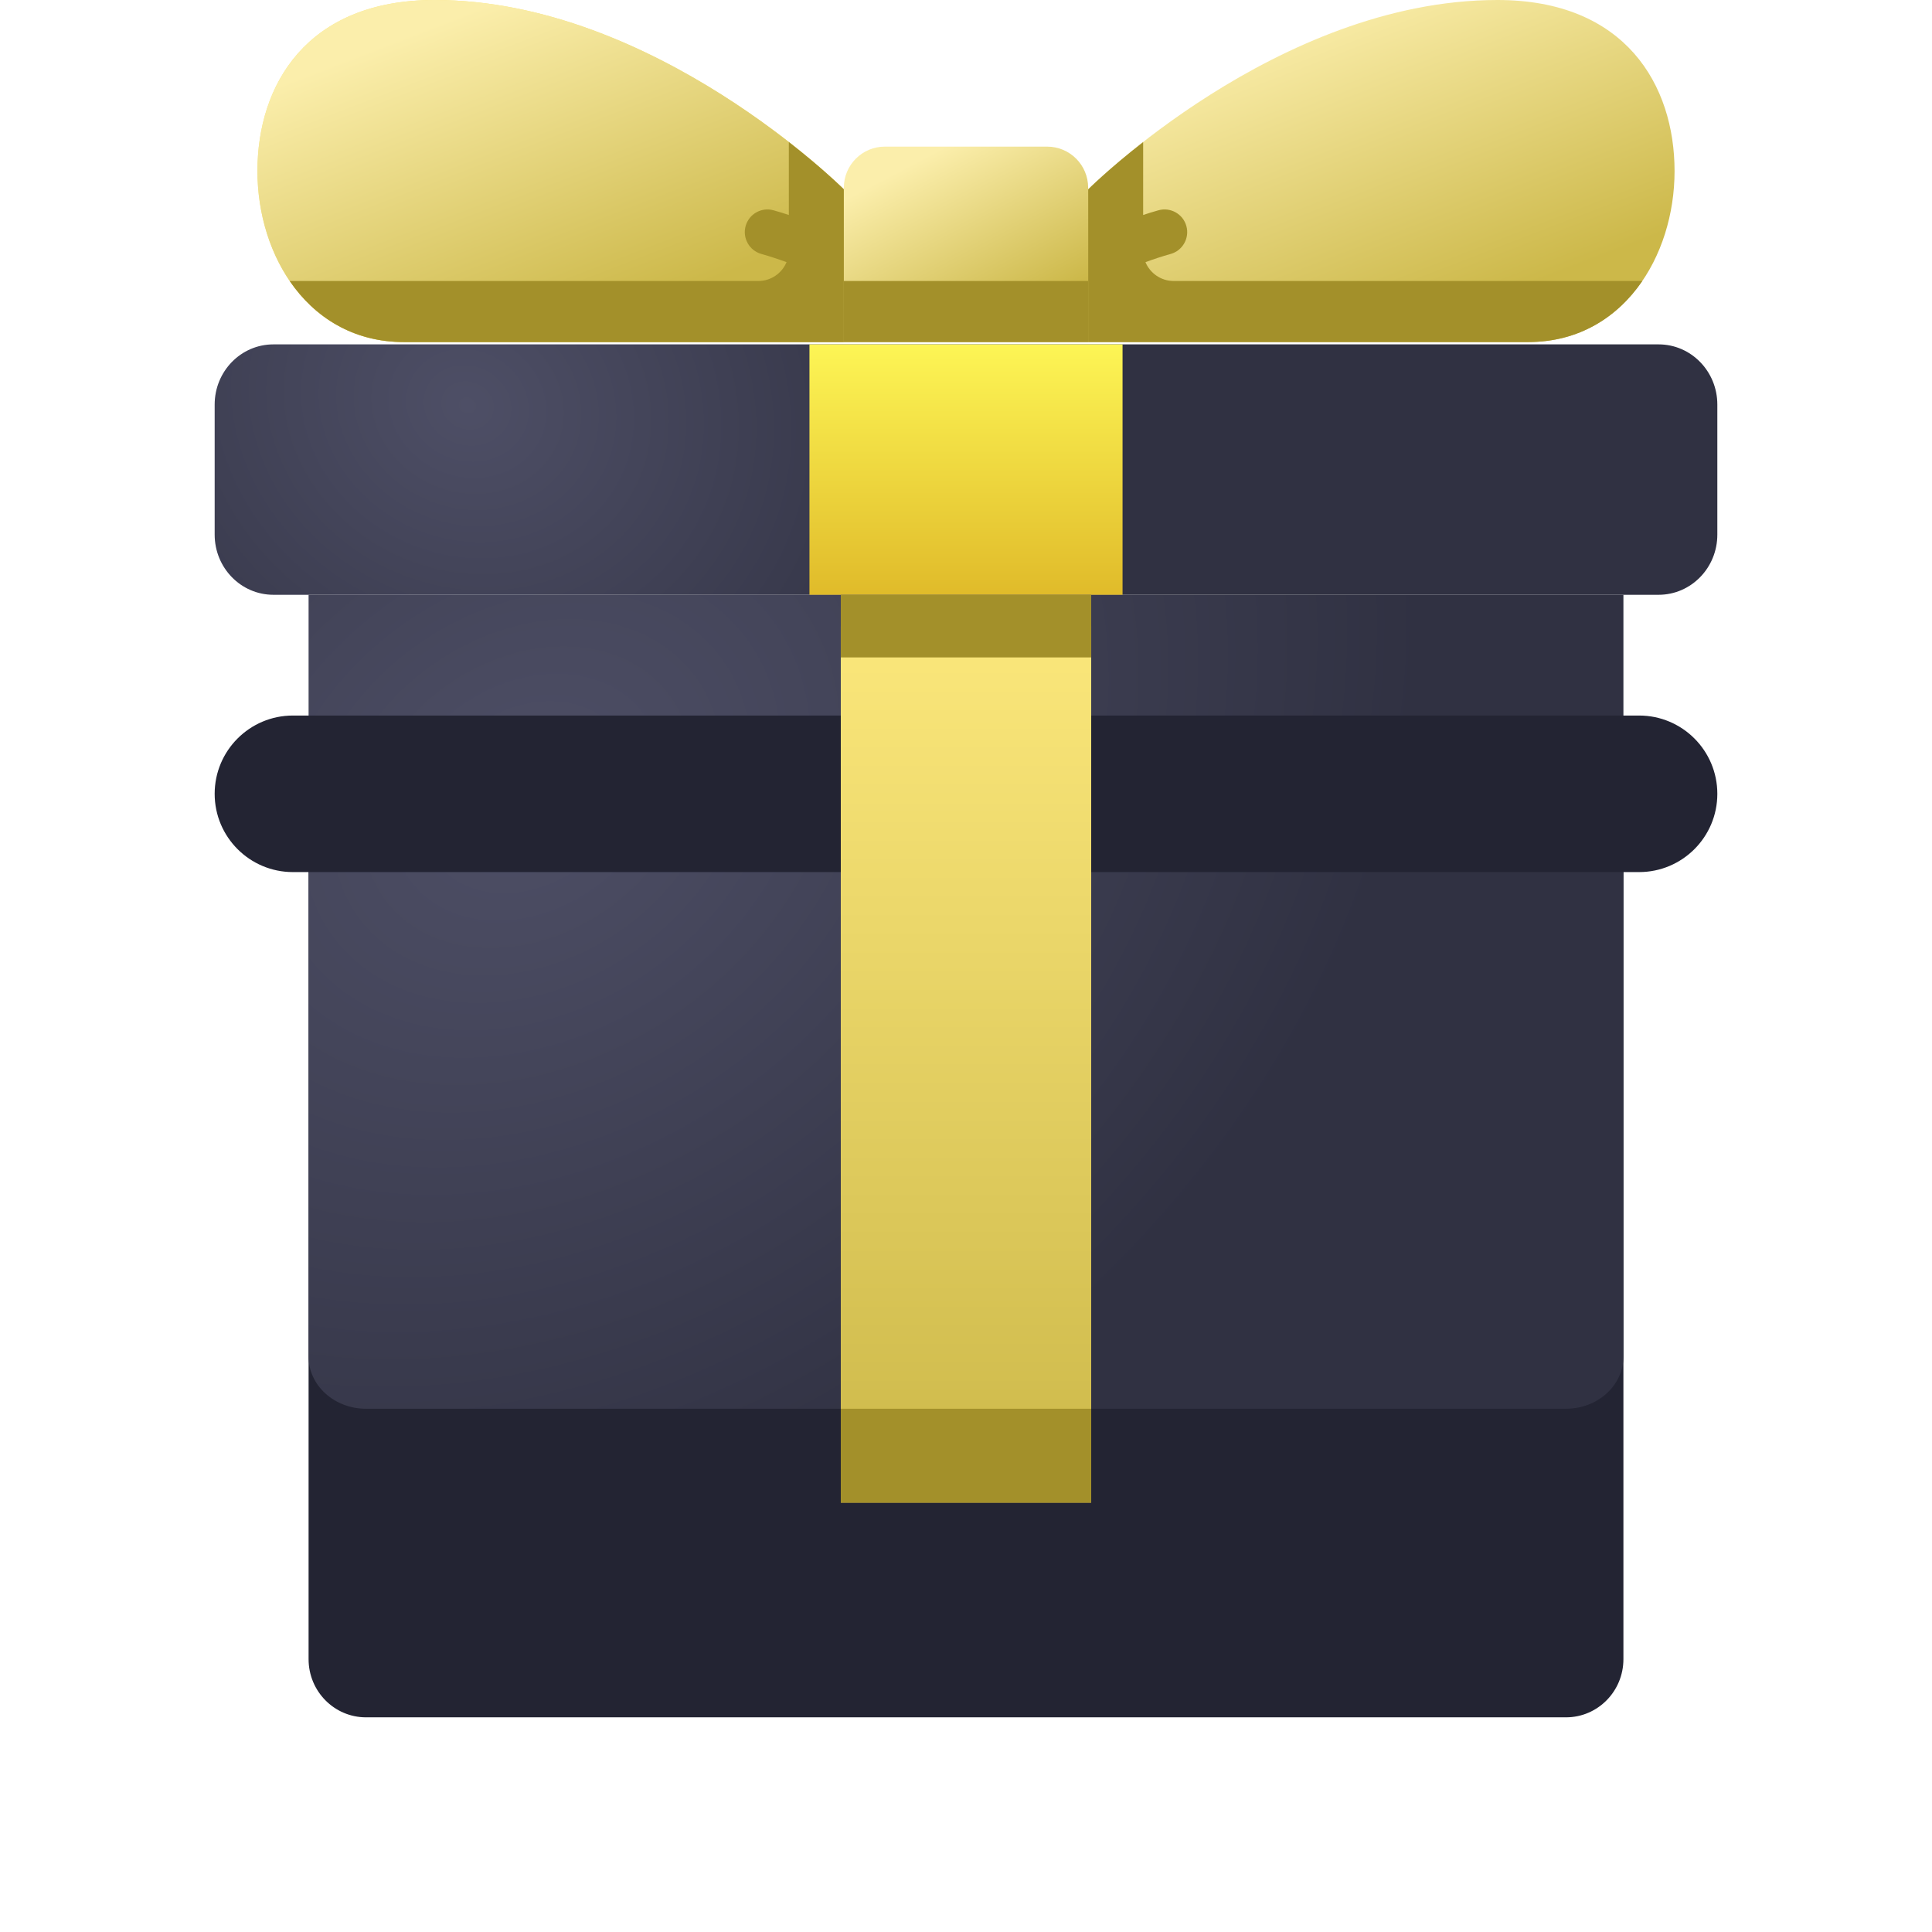
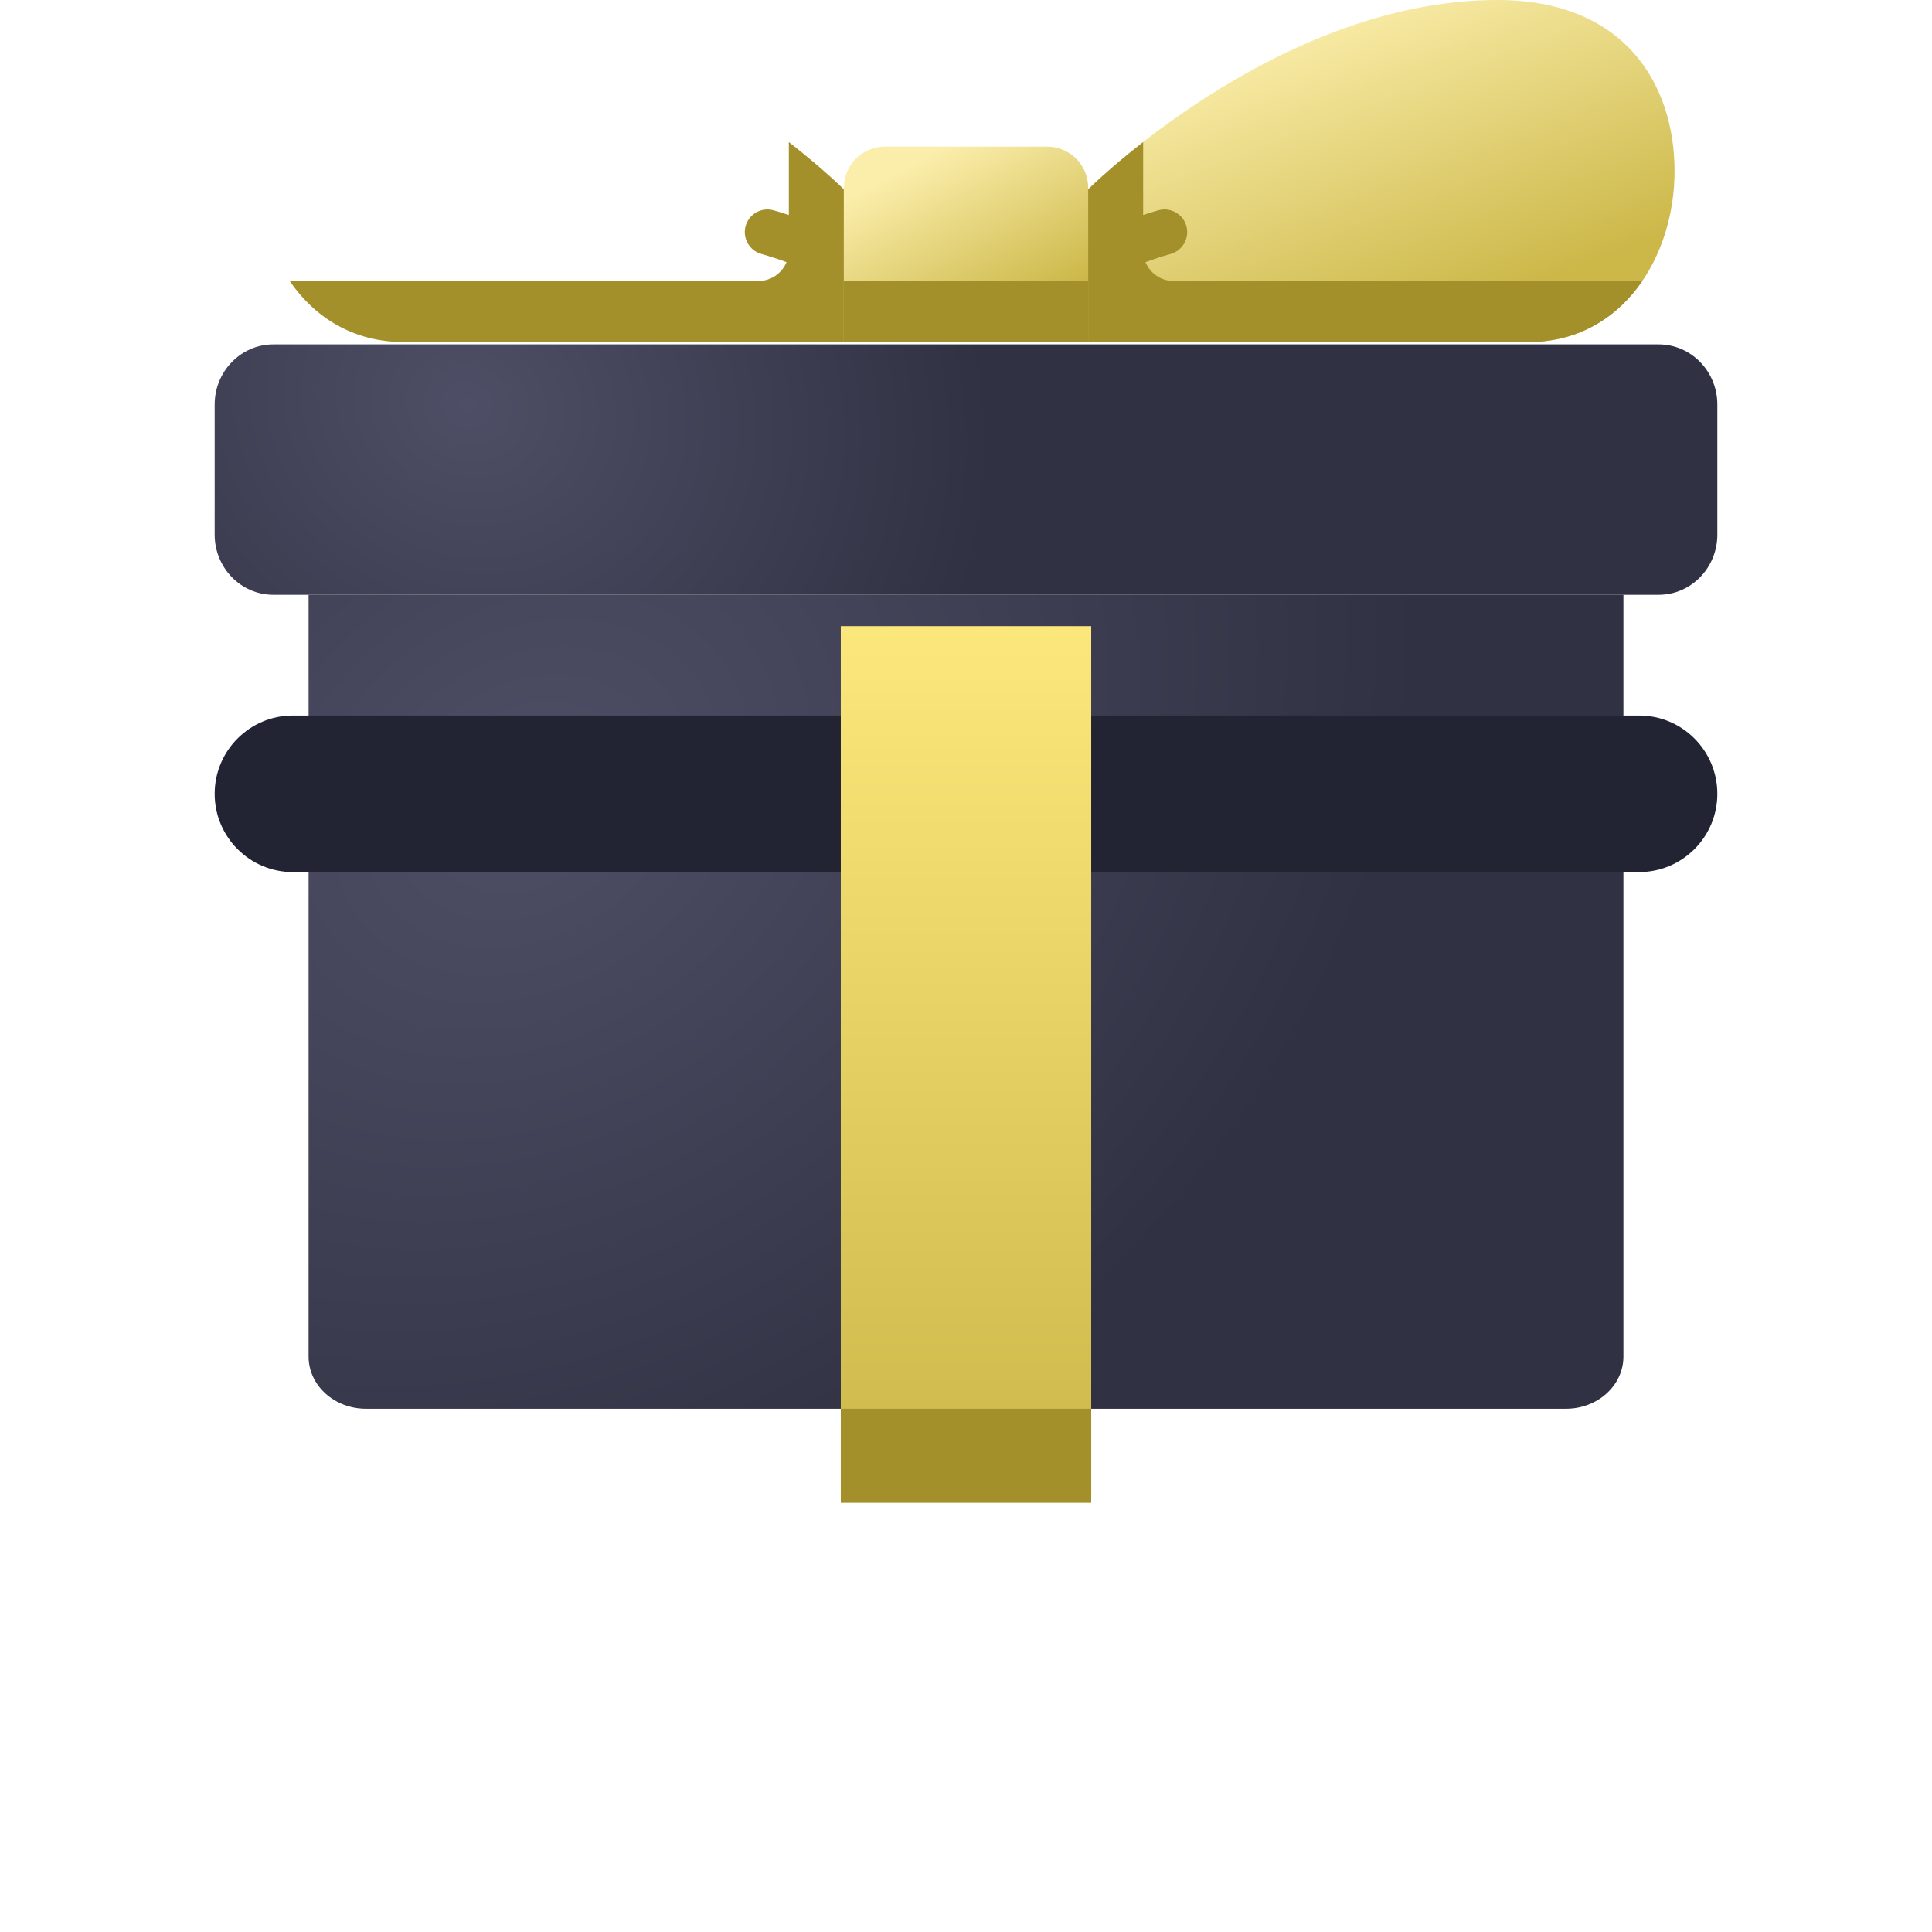
<svg xmlns="http://www.w3.org/2000/svg" width="36" height="36" viewBox="0 0 36 36" fill="none">
-   <path d="M15.724 3.528C15.724 3.528 12.195 0 8.098 0C5.707 0 4.797 1.593 4.797 3.187C4.797 4.78 5.764 6.374 7.529 6.374H15.724V3.528Z" fill="#FBE77B" />
-   <path d="M15.724 3.528C15.724 3.528 12.195 0 8.098 0C5.707 0 4.797 1.593 4.797 3.187C4.797 4.78 5.764 6.374 7.529 6.374H15.724V3.528Z" fill="url(#paint0_linear)" />
  <path d="M20.276 3.528C20.276 3.528 23.805 0 27.902 0C30.293 0 31.203 1.593 31.203 3.187C31.203 4.78 30.236 6.374 28.472 6.374H20.276V3.528Z" fill="url(#paint1_linear)" />
  <g filter="url(#filter0_d)">
-     <path d="M29.18 28H6.82C6.229 28 5.75 27.515 5.75 26.916V11.083H30.25V26.916C30.25 27.515 29.771 28 29.18 28Z" fill="#232433" />
-   </g>
+     </g>
  <path d="M29.18 26.25H6.82C6.229 26.25 5.75 25.815 5.75 25.278V11.083H30.25V25.278C30.25 25.815 29.771 26.25 29.18 26.25Z" fill="url(#paint2_radial)" />
  <g filter="url(#filter1_d)">
    <path d="M4 10.792C4 9.986 4.653 9.333 5.458 9.333H30.542C31.347 9.333 32 9.986 32 10.792C32 11.597 31.347 12.25 30.542 12.25H5.458C4.653 12.25 4 11.597 4 10.792Z" fill="#232433" />
  </g>
  <path d="M30.906 11.083H5.094C4.49 11.083 4 10.581 4 9.962V7.538C4 6.919 4.49 6.417 5.094 6.417H30.906C31.51 6.417 32 6.919 32 7.538V9.962C32 10.581 31.51 11.083 30.906 11.083Z" fill="url(#paint3_radial)" />
-   <path d="M15.083 6.417H20.917V11.083H15.083V6.417Z" fill="url(#paint4_linear)" />
  <path d="M15.667 11.667H20.333V28H15.667V11.667Z" fill="url(#paint5_linear)" />
-   <path d="M15.667 26.25H20.333V28H15.667V26.25Z" fill="#A3902A" />
-   <path d="M15.667 11.083H20.333V12.25H15.667V11.083Z" fill="#A3902A" />
+   <path d="M15.667 26.25H20.333V28H15.667V26.25" fill="#A3902A" />
  <path d="M21.87 5.236C21.633 5.236 21.43 5.091 21.344 4.885C21.491 4.831 21.649 4.778 21.814 4.732C22.038 4.669 22.169 4.435 22.106 4.211C22.043 3.986 21.809 3.855 21.584 3.919C21.488 3.946 21.393 3.975 21.301 4.006V2.647C20.652 3.153 20.276 3.529 20.276 3.529V6.374H28.472C29.422 6.374 30.14 5.912 30.602 5.236H21.87Z" fill="#A3902A" />
  <path d="M14.699 2.647V4.006C14.607 3.975 14.512 3.946 14.415 3.919C14.191 3.855 13.957 3.986 13.894 4.211C13.831 4.435 13.962 4.669 14.186 4.732C14.35 4.778 14.509 4.831 14.656 4.885C14.57 5.091 14.367 5.236 14.13 5.236H5.398C5.86 5.911 6.578 6.374 7.529 6.374H15.724V3.529C15.724 3.529 15.348 3.153 14.699 2.647Z" fill="#A3902A" />
  <path d="M20.276 6.374H15.724V3.497C15.724 3.074 16.066 2.732 16.489 2.732H19.511C19.934 2.732 20.276 3.074 20.276 3.497V6.374Z" fill="url(#paint6_linear)" />
  <path d="M15.724 5.236H20.276V6.374H15.724V5.236Z" fill="#A3902A" />
  <defs>
    <filter id="filter0_d" x="1.75" y="11.083" width="32.5" height="24.917" filterUnits="userSpaceOnUse" color-interpolation-filters="sRGB">
      <feFlood flood-opacity="0" result="BackgroundImageFix" />
      <feColorMatrix in="SourceAlpha" type="matrix" values="0 0 0 0 0 0 0 0 0 0 0 0 0 0 0 0 0 0 127 0" />
      <feOffset dy="4" />
      <feGaussianBlur stdDeviation="2" />
      <feColorMatrix type="matrix" values="0 0 0 0 0 0 0 0 0 0 0 0 0 0 0 0 0 0 0.12 0" />
      <feBlend mode="normal" in2="BackgroundImageFix" result="effect1_dropShadow" />
      <feBlend mode="normal" in="SourceGraphic" in2="effect1_dropShadow" result="shape" />
    </filter>
    <filter id="filter1_d" x="0" y="9.333" width="36" height="10.917" filterUnits="userSpaceOnUse" color-interpolation-filters="sRGB">
      <feFlood flood-opacity="0" result="BackgroundImageFix" />
      <feColorMatrix in="SourceAlpha" type="matrix" values="0 0 0 0 0 0 0 0 0 0 0 0 0 0 0 0 0 0 127 0" />
      <feOffset dy="4" />
      <feGaussianBlur stdDeviation="2" />
      <feColorMatrix type="matrix" values="0 0 0 0 0 0 0 0 0 0 0 0 0 0 0 0 0 0 0.12 0" />
      <feBlend mode="normal" in2="BackgroundImageFix" result="effect1_dropShadow" />
      <feBlend mode="normal" in="SourceGraphic" in2="effect1_dropShadow" result="shape" />
    </filter>
    <linearGradient id="paint0_linear" x1="8" y1="0.5" x2="10.26" y2="6.374" gradientUnits="userSpaceOnUse">
      <stop stop-color="#FBEEAB" />
      <stop offset="1" stop-color="#CCB849" />
    </linearGradient>
    <linearGradient id="paint1_linear" x1="23.48" y1="0.5" x2="25.74" y2="6.374" gradientUnits="userSpaceOnUse">
      <stop stop-color="#FBEEAB" />
      <stop offset="1" stop-color="#CCB849" />
    </linearGradient>
    <radialGradient id="paint2_radial" cx="0" cy="0" r="1" gradientUnits="userSpaceOnUse" gradientTransform="translate(9.833 14.875) rotate(54.324) scale(14.003 17.875)">
      <stop stop-color="#4E4F66" />
      <stop offset="1" stop-color="#303142" />
    </radialGradient>
    <radialGradient id="paint3_radial" cx="0" cy="0" r="1" gradientUnits="userSpaceOnUse" gradientTransform="translate(8.667 7.583) rotate(20.556) scale(9.968 8.83)">
      <stop stop-color="#4E4F66" />
      <stop offset="1" stop-color="#303142" />
    </radialGradient>
    <linearGradient id="paint4_linear" x1="18" y1="6.417" x2="18" y2="11.083" gradientUnits="userSpaceOnUse">
      <stop stop-color="#FDF555" />
      <stop offset="1" stop-color="#E0BB2A" />
    </linearGradient>
    <linearGradient id="paint5_linear" x1="18" y1="11.667" x2="18" y2="28" gradientUnits="userSpaceOnUse">
      <stop stop-color="#FBE77B" />
      <stop offset="1" stop-color="#CCB849" />
    </linearGradient>
    <linearGradient id="paint6_linear" x1="17.058" y1="3.017" x2="18.649" y2="6.031" gradientUnits="userSpaceOnUse">
      <stop stop-color="#FBEEAB" />
      <stop offset="1" stop-color="#CCB849" />
    </linearGradient>
  </defs>
</svg>